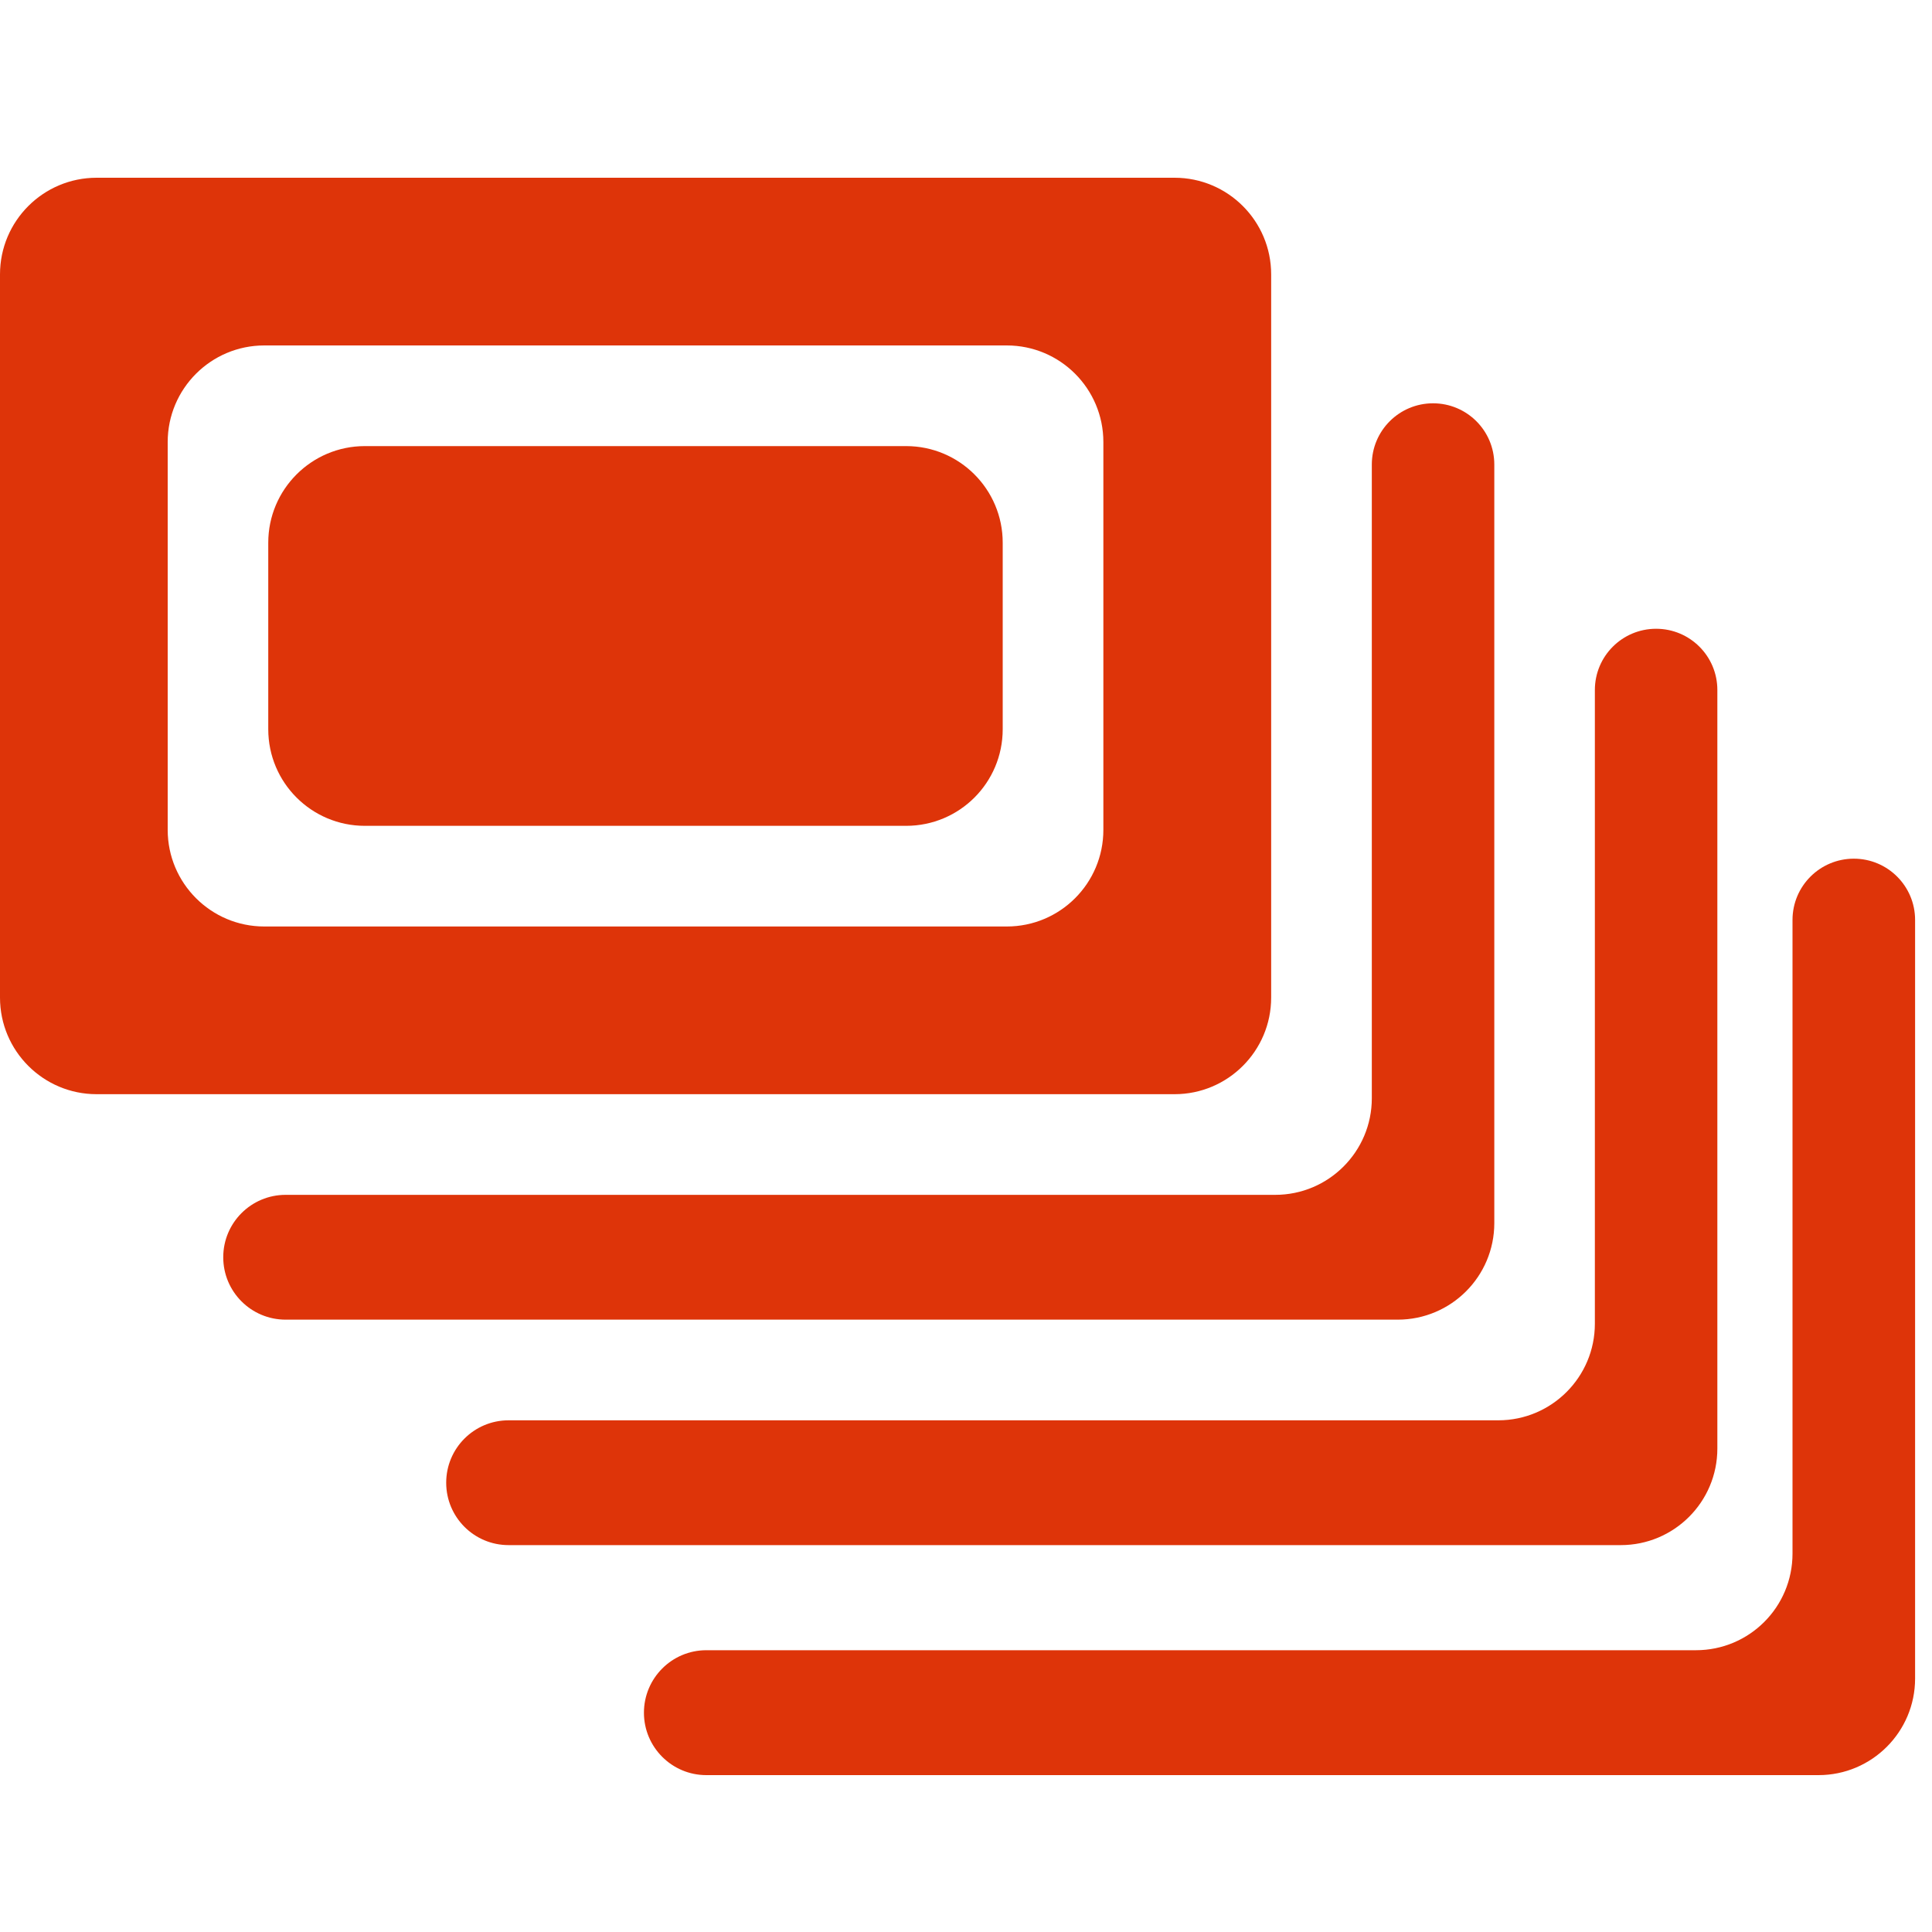
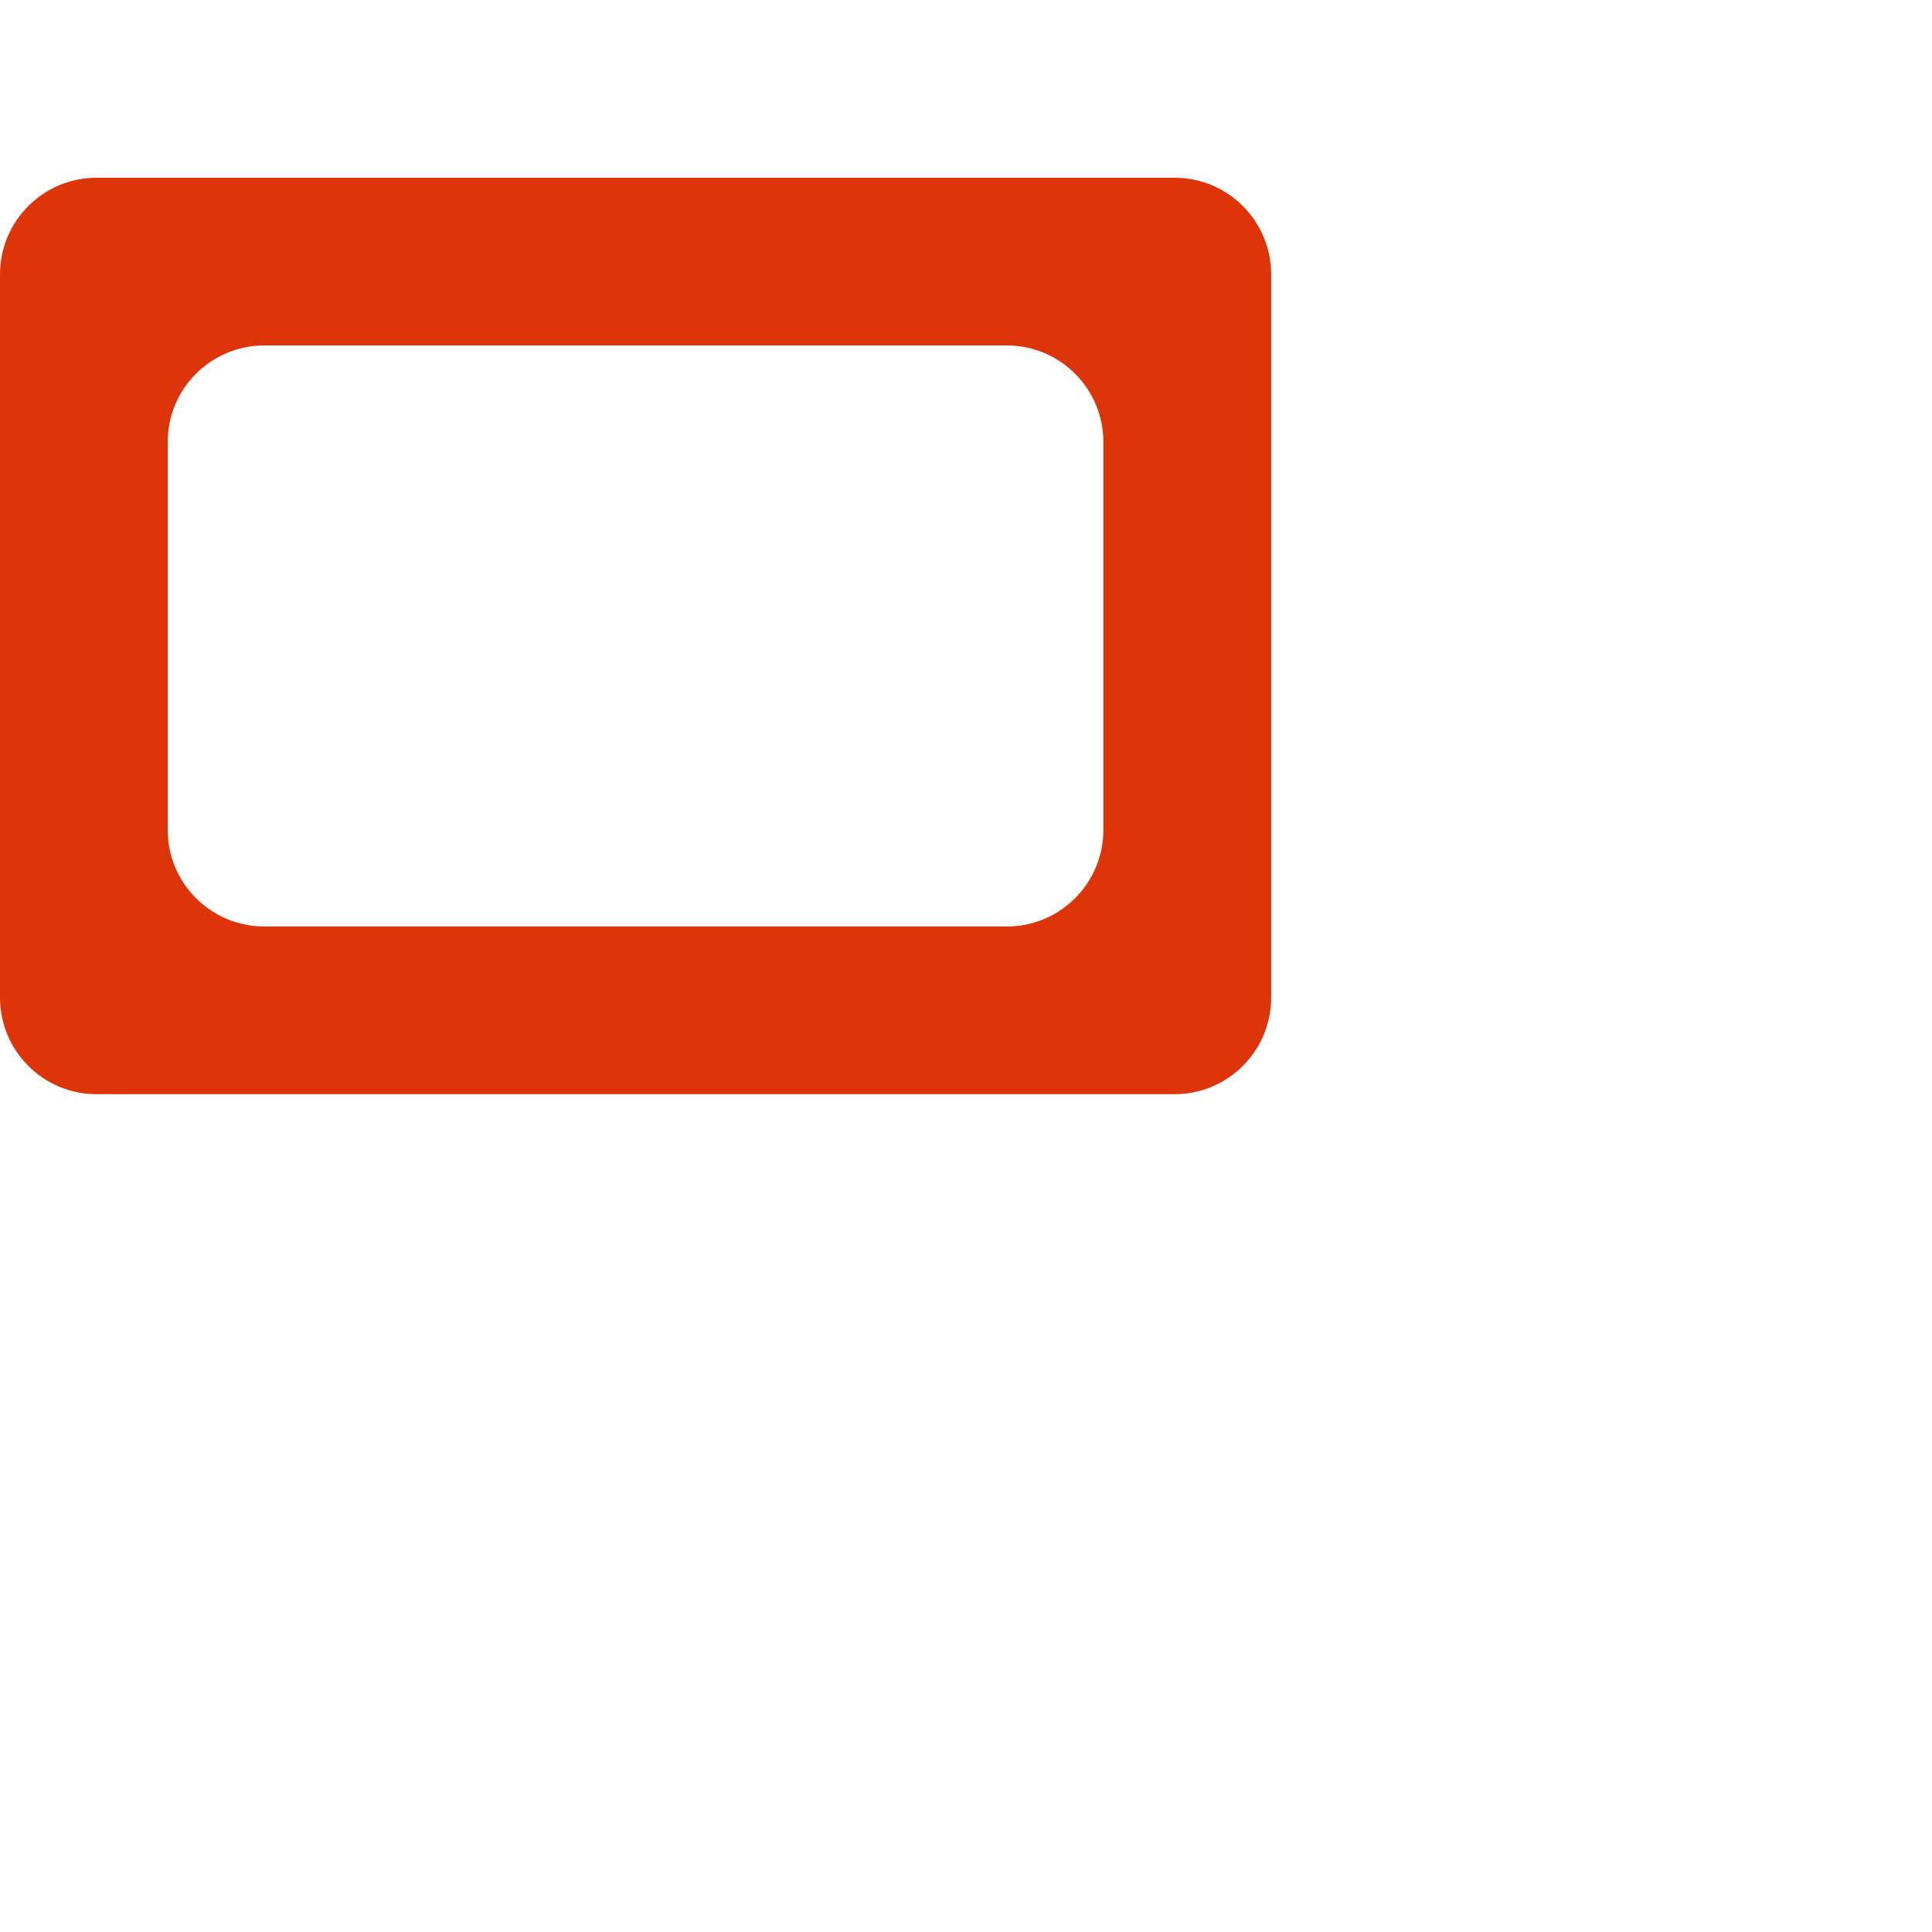
<svg xmlns="http://www.w3.org/2000/svg" width="20" height="20" viewBox="0 0 20 20" fill="none">
-   <path d="M19.191 8.889C18.84 8.889 18.556 9.173 18.556 9.523V16.083C18.556 16.636 18.109 17.083 17.556 17.083H7.312C6.955 17.083 6.666 17.373 6.666 17.73C6.666 18.086 6.955 18.376 7.312 18.376H18.825C19.377 18.376 19.825 17.928 19.825 17.376V9.523C19.825 9.173 19.541 8.889 19.191 8.889Z" fill="#DE3409" />
-   <path d="M17.144 6.509C16.794 6.509 16.51 6.792 16.51 7.143V13.703C16.51 14.255 16.062 14.703 15.51 14.703H5.265C4.908 14.703 4.619 14.992 4.619 15.349C4.619 15.706 4.908 15.995 5.265 15.995H16.778C17.33 15.995 17.778 15.548 17.778 14.995V7.143C17.778 6.792 17.494 6.509 17.144 6.509Z" fill="#DE3409" />
-   <path d="M14.469 13.661C15.021 13.661 15.469 13.214 15.469 12.661V4.809C15.469 4.458 15.185 4.175 14.835 4.175C14.485 4.175 14.201 4.458 14.201 4.809V11.369C14.201 11.921 13.753 12.369 13.201 12.369H2.957C2.6 12.369 2.311 12.658 2.311 13.015C2.311 13.372 2.6 13.661 2.957 13.661H14.469Z" fill="#DE3409" />
  <path d="M12.159 11.327C12.711 11.327 13.159 10.879 13.159 10.327V2.84C13.159 2.288 12.711 1.84 12.159 1.84H1C0.448 1.84 0 2.288 0 2.84V10.327C0 10.879 0.448 11.327 1 11.327H12.159ZM11.422 8.591C11.422 9.143 10.975 9.591 10.422 9.591H2.736C2.184 9.591 1.736 9.143 1.736 8.591V4.576C1.736 4.024 2.184 3.576 2.736 3.576H10.422C10.975 3.576 11.422 4.024 11.422 4.576V8.591Z" fill="#DE3409" />
-   <path d="M2.777 5.618C2.777 5.066 3.225 4.618 3.777 4.618H9.38C9.933 4.618 10.38 5.066 10.38 5.618V7.549C10.38 8.102 9.933 8.549 9.38 8.549H3.777C3.225 8.549 2.777 8.102 2.777 7.549V5.618Z" fill="#DE3409" />
</svg>